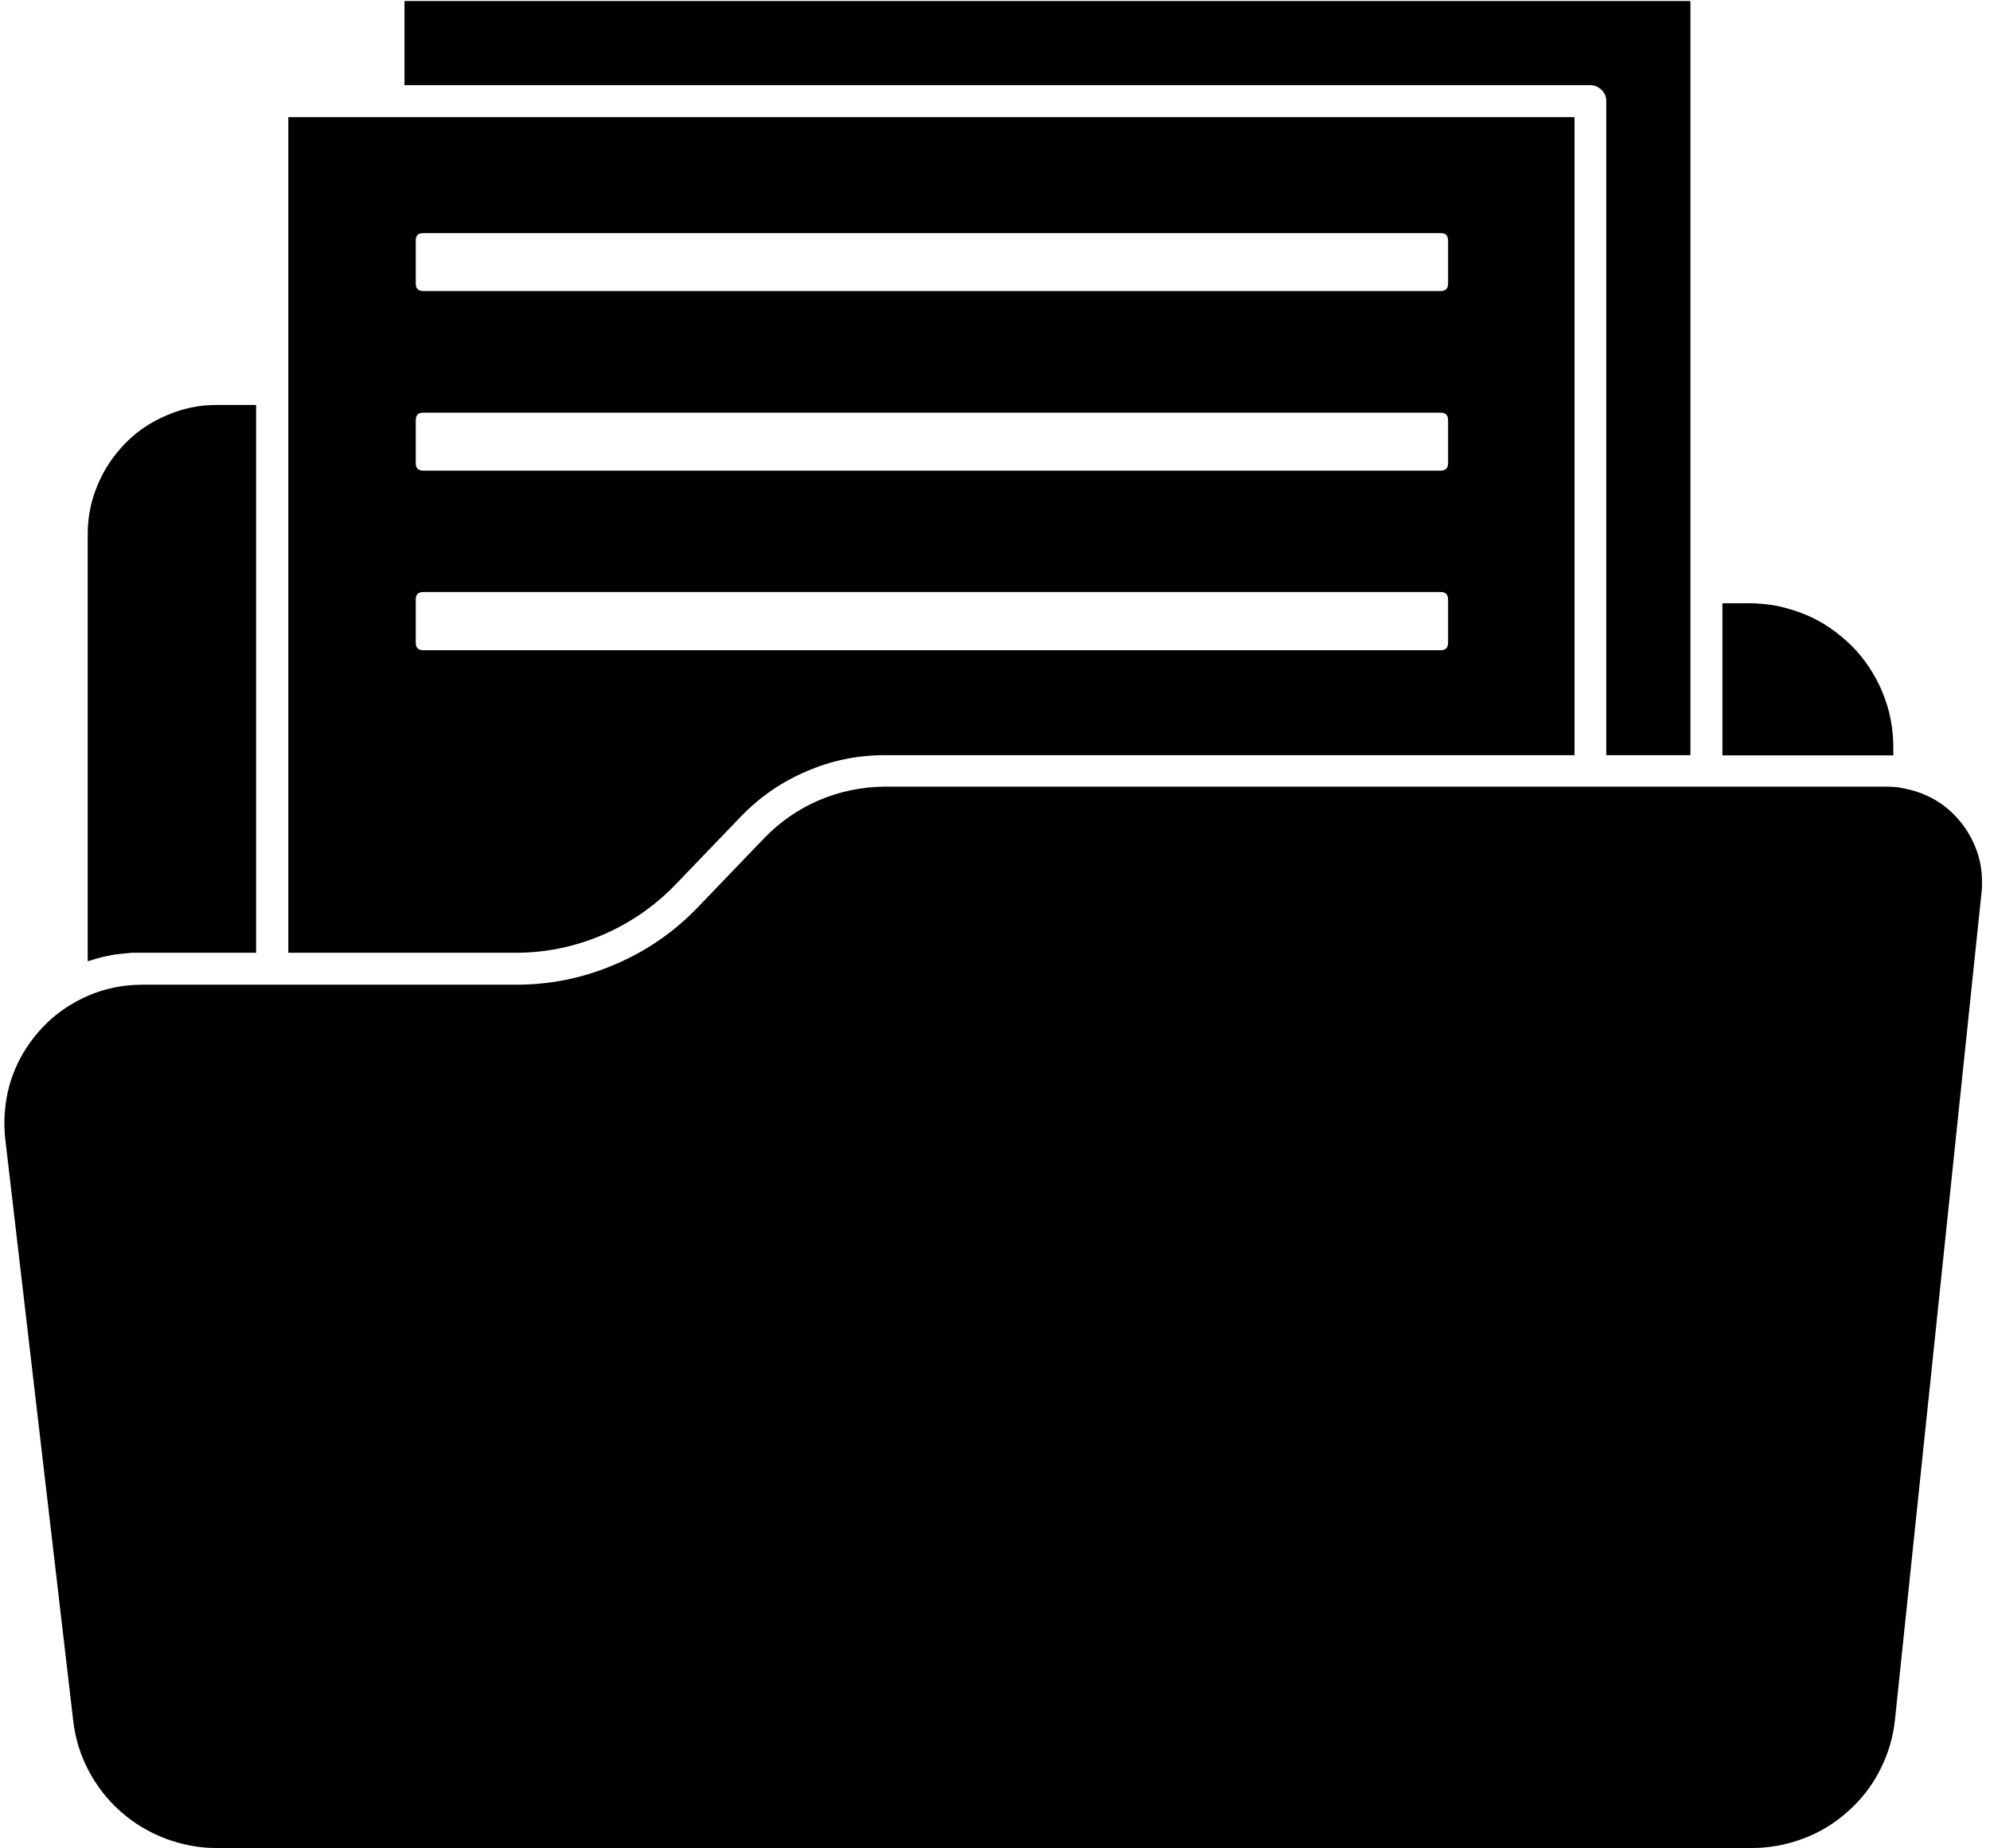
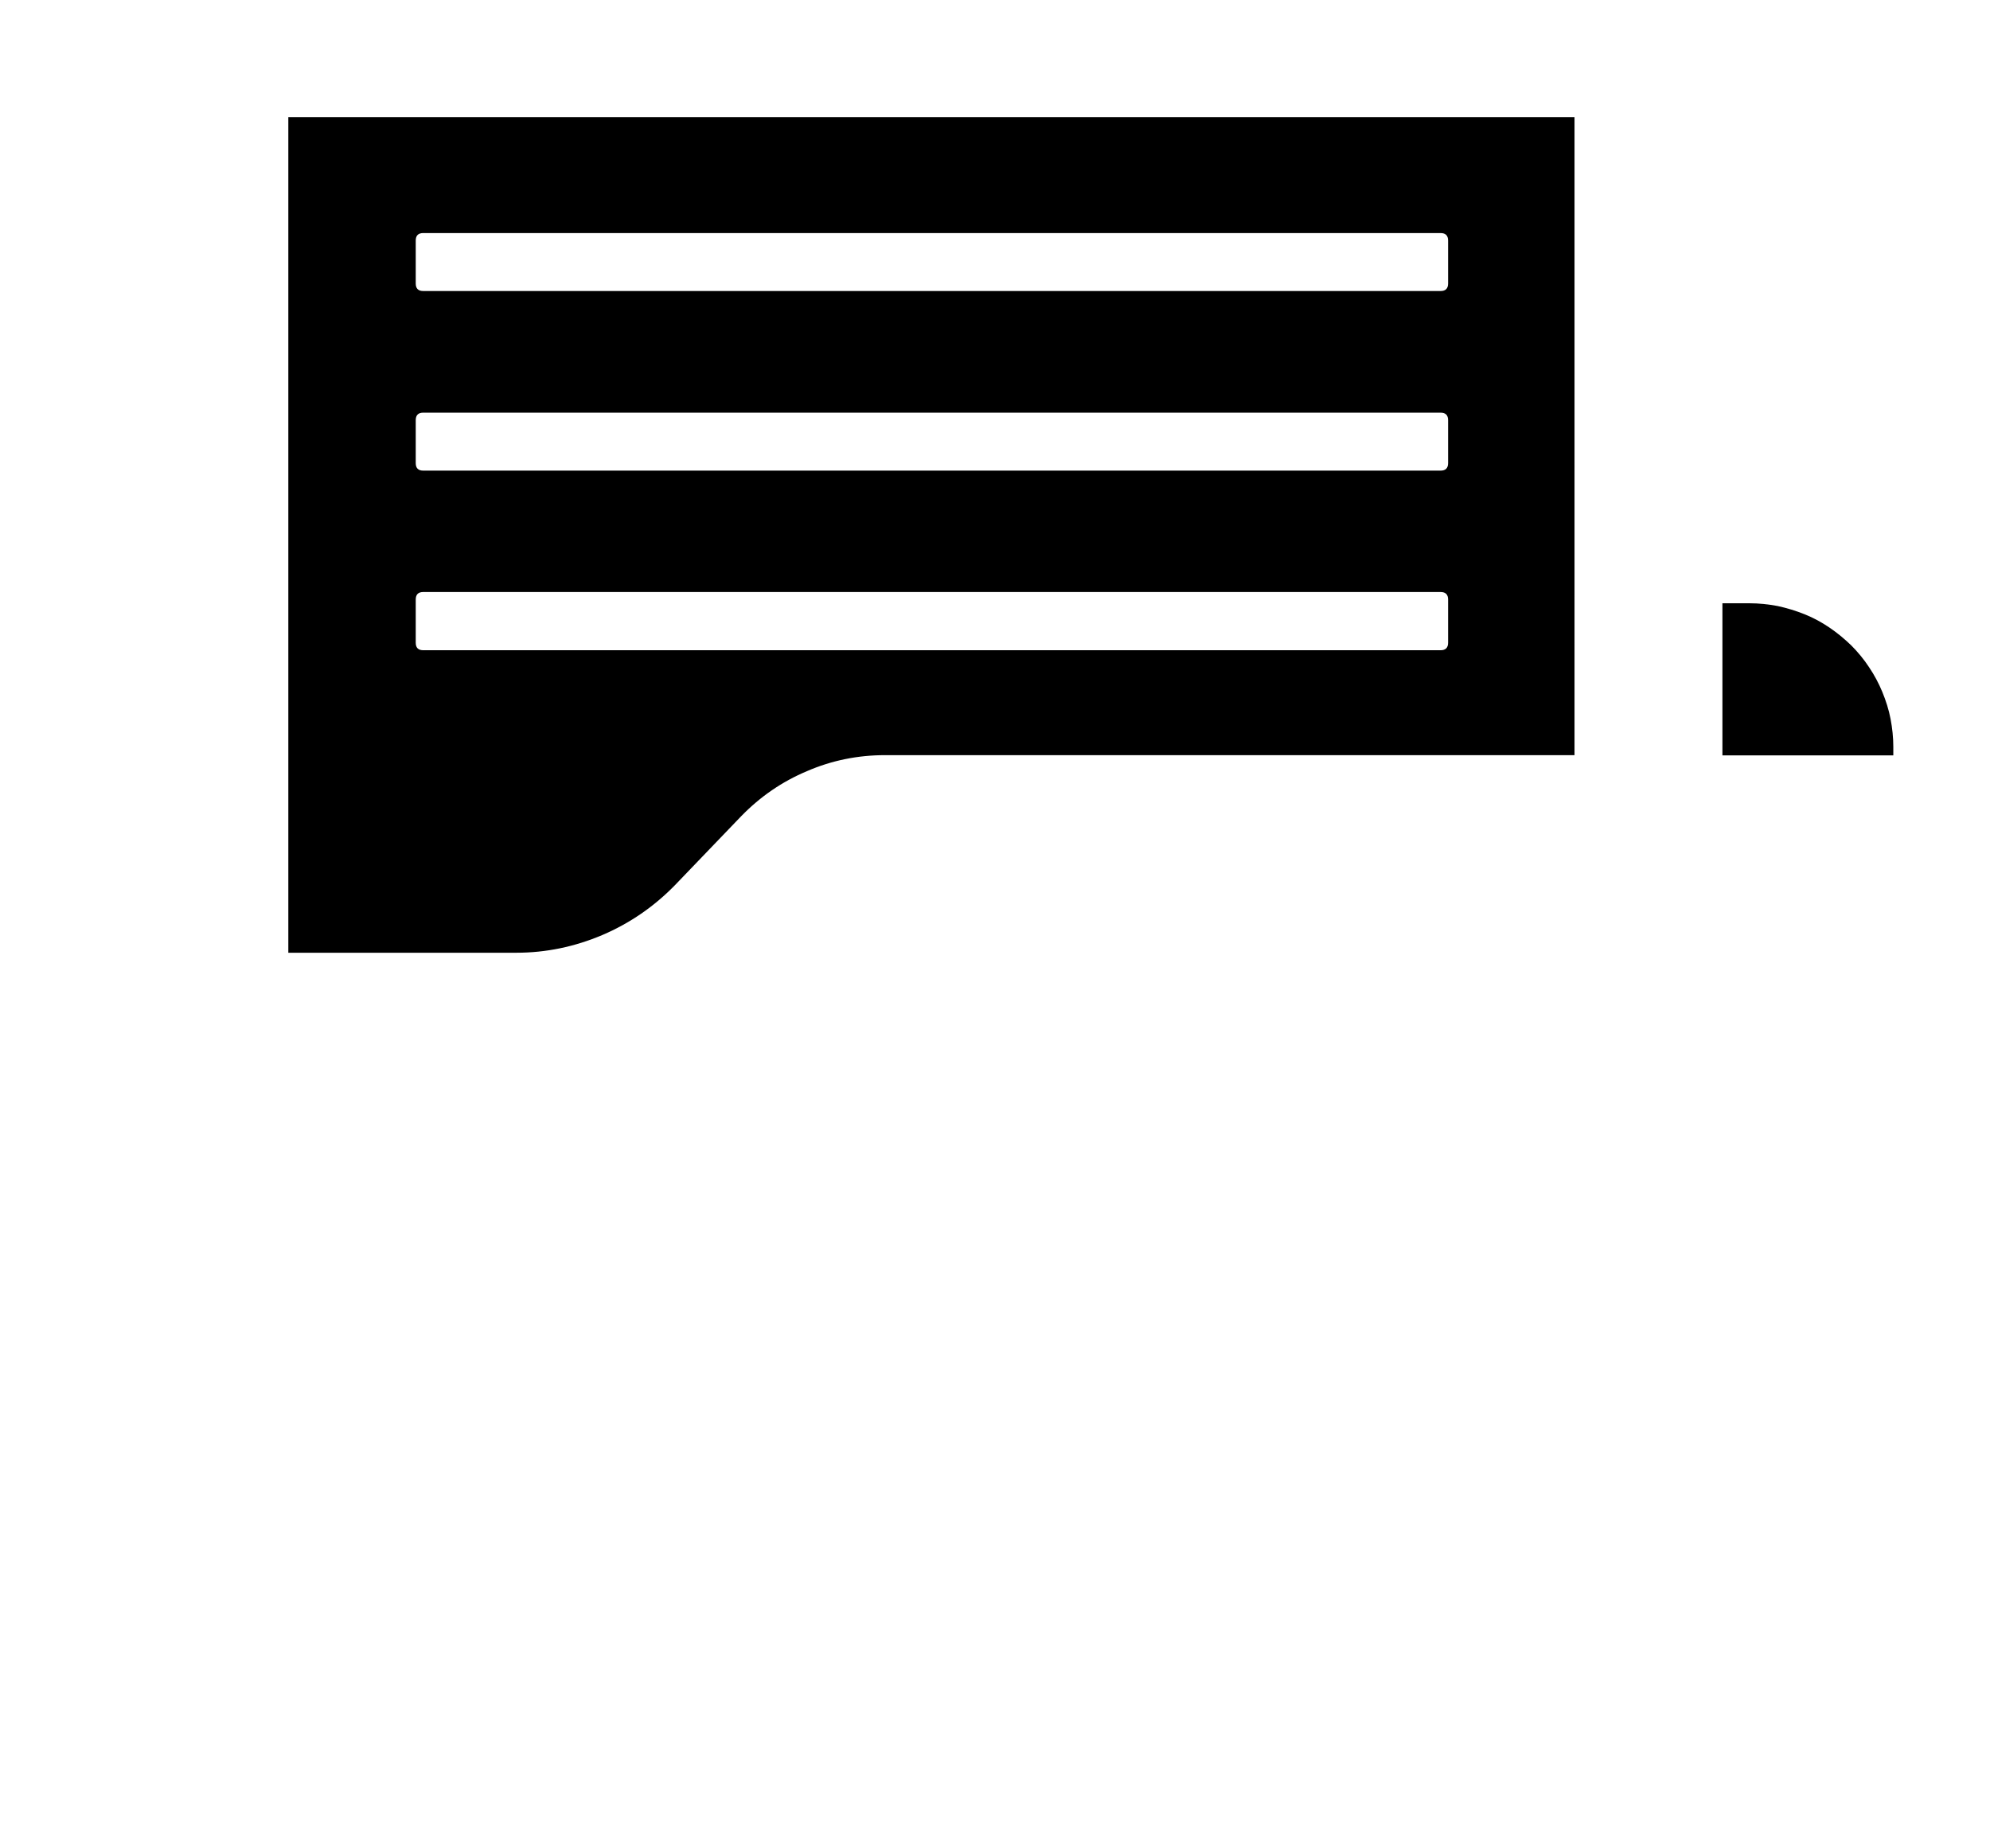
<svg xmlns="http://www.w3.org/2000/svg" id="Camada_2" data-name="Camada 2" viewBox="0 0 79.65 73.98">
  <g id="Camada_1-2" data-name="Camada 1">
-     <path d="M10.25,16.23v21.91h-4.66s-.05,0-.07,0h-.04c-.05,0-.1,0-.16,0h-.04l-.19.02h-.02c-.06,0-.12.02-.18.02-.01,0-.02,0-.04,0-.04,0-.08.01-.12.02-.02,0-.04,0-.06,0h0c-.06.01-.12.02-.18.03-.05.01-.09.02-.14.03-.04,0-.07.02-.1.02-.05.01-.09.02-.14.03-.03,0-.05.01-.07.02-.13.03-.24.06-.36.1-.06.02-.11.04-.17.05v-17.09c0-.69.13-1.35.4-1.98.26-.63.64-1.19,1.12-1.68s1.05-.86,1.68-1.12c.63-.27,1.29-.4,1.98-.4h1.55Z" />
    <path d="M75.78,29.9v.34h-.02c-.09,0-.18,0-.27,0h-6.55v-6.09h1.08c.38,0,.75.04,1.13.11.37.08.73.19,1.08.33.35.14.68.32.99.53.31.21.6.45.87.71.27.27.51.56.72.88.21.31.39.65.53.99s.26.71.33,1.08.11.74.11,1.12Z" />
    <path d="M11.54,4.69v33.45h9.12c1.2,0,2.34-.24,3.45-.71,1.1-.47,2.07-1.14,2.9-1.99l2.66-2.77c.76-.78,1.63-1.38,2.63-1.8.99-.43,2.04-.64,3.12-.64h27.6V4.69H11.54ZM57.96,25.73c0,.2-.1.3-.3.3H16.94c-.2,0-.3-.1-.3-.3v-1.73c0-.2.1-.3.3-.3h40.72c.2,0,.3.1.3.3v1.73ZM57.96,18.54c0,.2-.1.3-.3.3H16.94c-.2,0-.3-.1-.3-.3v-1.72c0-.2.1-.3.3-.3h40.72c.2,0,.3.1.3.3v1.72ZM57.96,11.35c0,.2-.1.3-.3.3H16.94c-.2,0-.3-.1-.3-.3v-1.72c0-.2.1-.3.3-.3h40.72c.2,0,.3.1.3.3v1.72Z" />
-     <path d="M79.33,35.33c0,.14,0,.27-.02.41l-3.46,33.07c-.07.71-.27,1.39-.59,2.02-.32.64-.75,1.2-1.28,1.67-.53.48-1.13.85-1.8,1.1s-1.35.38-2.07.38H8.67c-.71,0-1.39-.13-2.05-.38-.66-.25-1.26-.61-1.79-1.08-.53-.47-.96-1.02-1.29-1.65s-.53-1.29-.61-1.99L.21,45.59c-.06-.56-.04-1.11.06-1.67s.29-1.08.55-1.57c.27-.5.6-.94,1-1.34s.85-.72,1.35-.98c.79-.41,1.64-.61,2.53-.61h14.96c1.37,0,2.69-.27,3.95-.81,1.27-.54,2.37-1.3,3.32-2.29l2.66-2.77c.63-.65,1.36-1.16,2.2-1.52.83-.35,1.7-.53,2.61-.54h40.09c.14,0,.27.01.4.02.03,0,.07.01.1.01.1.02.2.04.3.06.43.09.83.24,1.21.47s.7.52.97.85.49.72.64,1.13.22.84.22,1.28Z" />
-     <path class="cls-4" d="M67.66.04v30.19h-3.37V4.05c0-.18-.06-.33-.19-.45-.13-.13-.28-.19-.45-.19H16.19V.04h51.47Z" />
  </g>
</svg>